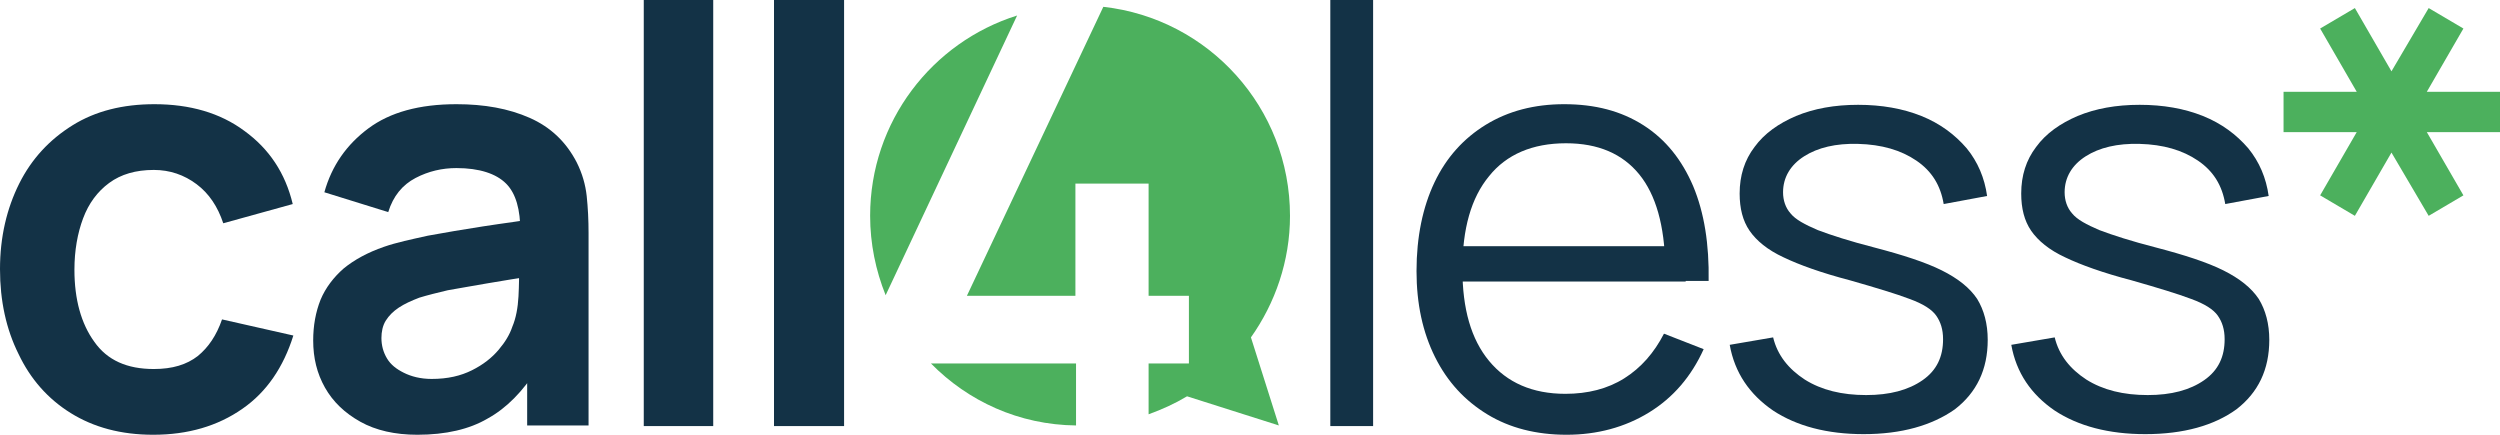
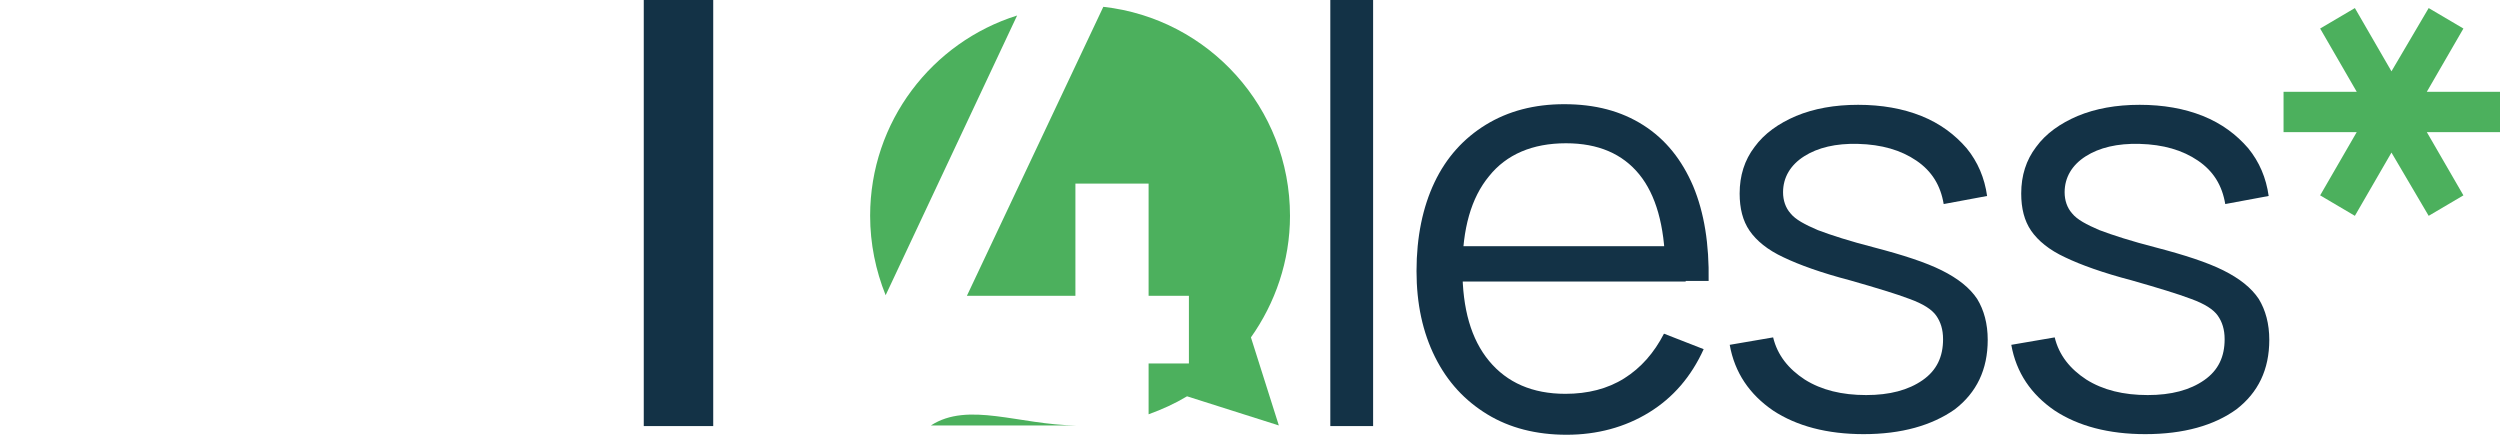
<svg xmlns="http://www.w3.org/2000/svg" version="1.1" id="Laag_1" x="0px" y="0px" viewBox="0 0 403.1 70.1" style="enable-background:new 0 0 403.1 70.1;" xml:space="preserve">
  <style type="text/css">
	.st0{fill:#133246;}
	.st1{fill:#4CB05D;}
</style>
  <g>
-     <path class="st0" d="M24.7,70.1c-5.2,0-9.6-1.2-13.3-3.5c-3.7-2.3-6.5-5.5-8.4-9.5C1,53.1,0,48.5,0,43.4c0-5.2,1.1-9.8,3.1-13.8   c2-4,4.9-7.1,8.6-9.4c3.7-2.3,8.1-3.4,13.2-3.4c5.7,0,10.6,1.4,14.5,4.3c4,2.9,6.6,6.8,7.8,11.8L36,36c-0.9-2.7-2.3-4.8-4.3-6.3   c-2-1.5-4.3-2.3-6.9-2.3c-2.9,0-5.3,0.7-7.2,2.1c-1.9,1.4-3.3,3.3-4.2,5.7c-0.9,2.4-1.4,5.2-1.4,8.3c0,4.8,1.1,8.7,3.2,11.6   c2.1,3,5.3,4.4,9.6,4.4c3,0,5.3-0.7,7.1-2.1c1.7-1.4,3-3.3,3.9-5.9l11.5,2.6c-1.6,5.1-4.3,9.1-8.2,11.8   C35.1,68.7,30.3,70.1,24.7,70.1z" />
-     <path class="st0" d="M67.3,70.1c-3.6,0-6.7-0.7-9.2-2.1c-2.5-1.4-4.4-3.2-5.7-5.5c-1.3-2.3-1.9-4.8-1.9-7.6c0-2.4,0.4-4.6,1.2-6.6   c0.8-1.9,2.1-3.6,3.7-5c1.7-1.4,3.9-2.6,6.5-3.5c2-0.7,4.4-1.2,7.1-1.8c2.7-0.5,5.7-1,8.9-1.5c3.2-0.5,6.5-0.9,10-1.5l-4,2.3   c0-3.5-0.7-6.1-2.3-7.7c-1.6-1.6-4.3-2.5-8-2.5c-2.3,0-4.5,0.5-6.6,1.6c-2.1,1.1-3.6,2.9-4.4,5.5L52.3,31c1.2-4.3,3.6-7.7,7.1-10.3   c3.5-2.6,8.2-3.9,14.2-3.9c4.5,0,8.4,0.7,11.8,2.2c3.4,1.5,5.9,3.9,7.6,7.2c0.9,1.8,1.4,3.6,1.6,5.4c0.2,1.9,0.3,3.9,0.3,6v31H85   V57.7l1.6,1.8c-2.3,3.6-4.9,6.3-8,8C75.7,69.2,71.9,70.1,67.3,70.1z M69.6,61.1c2.6,0,4.7-0.5,6.5-1.4c1.8-0.9,3.2-2,4.3-3.3   s1.8-2.5,2.2-3.7c0.6-1.4,0.9-3.1,1-4.9c0.1-1.9,0.1-3.4,0.1-4.5l3.5,1c-3.4,0.5-6.3,1-8.7,1.4s-4.5,0.8-6.3,1.1   c-1.7,0.4-3.3,0.8-4.6,1.2c-1.3,0.5-2.4,1-3.3,1.6c-0.9,0.6-1.6,1.3-2.1,2.1c-0.5,0.8-0.7,1.8-0.7,2.8c0,1.2,0.3,2.3,0.9,3.3   c0.6,1,1.5,1.7,2.7,2.3S67.8,61.1,69.6,61.1z" />
    <path class="st0" d="M103.8,68.7V0H115v68.7H103.8z" />
-     <path class="st0" d="M124.8,68.7V0h11.3v68.7H124.8z" />
    <path class="st0" d="M214.5,68.7V0h6.9v68.7H214.5z" />
    <path class="st0" d="M252.6,70.1c-4.9,0-9.2-1.1-12.8-3.3c-3.6-2.2-6.4-5.2-8.4-9.2c-2-4-3-8.6-3-13.9c0-5.5,1-10.3,2.9-14.3   s4.7-7.1,8.3-9.3c3.6-2.2,7.8-3.3,12.6-3.3c5,0,9.2,1.1,12.8,3.4s6.2,5.6,8,9.8c1.8,4.3,2.6,9.4,2.5,15.3h-7v-2.4   c-0.1-6.5-1.5-11.5-4.2-14.8c-2.7-3.3-6.6-5-11.8-5c-5.4,0-9.6,1.8-12.4,5.3c-2.9,3.5-4.3,8.5-4.3,15c0,6.4,1.4,11.3,4.3,14.8   c2.9,3.5,7,5.3,12.3,5.3c3.6,0,6.8-0.8,9.5-2.5c2.7-1.7,4.8-4.1,6.4-7.2l6.4,2.5c-2,4.4-4.9,7.8-8.8,10.2S257.5,70.1,252.6,70.1z    M233.3,45.4v-5.7h38.5v5.7H233.3z" />
    <path class="st0" d="M300.5,70c-5.9,0-10.8-1.3-14.6-3.8c-3.8-2.6-6.2-6.1-7-10.6l7-1.2c0.7,2.9,2.5,5.1,5.1,6.8   c2.7,1.7,6,2.5,9.9,2.5c3.8,0,6.8-0.8,9.1-2.4s3.3-3.8,3.3-6.6c0-1.6-0.4-2.8-1.1-3.8c-0.7-1-2.1-1.9-4.3-2.7   c-2.1-0.8-5.4-1.8-9.6-3c-4.6-1.2-8.2-2.5-10.7-3.7c-2.6-1.2-4.4-2.7-5.5-4.3s-1.6-3.6-1.6-6c0-2.9,0.8-5.4,2.4-7.5   c1.6-2.2,3.9-3.8,6.7-5c2.9-1.2,6.2-1.8,10-1.8s7.2,0.6,10.2,1.8c3,1.2,5.4,3,7.3,5.2c1.8,2.2,2.9,4.8,3.3,7.7l-7,1.3   c-0.5-3-1.9-5.3-4.4-7s-5.6-2.6-9.4-2.7c-3.6-0.1-6.5,0.6-8.7,2c-2.2,1.4-3.4,3.4-3.4,5.8c0,1.3,0.4,2.5,1.2,3.4   c0.8,1,2.3,1.8,4.4,2.7c2.1,0.8,5.2,1.8,9.1,2.8c4.6,1.2,8.3,2.4,10.9,3.7s4.5,2.8,5.7,4.6c1.1,1.8,1.7,4,1.7,6.6   c0,4.8-1.8,8.5-5.3,11.2C311.5,68.6,306.6,70,300.5,70z" />
    <path class="st0" d="M345.9,70c-5.9,0-10.8-1.3-14.6-3.8c-3.8-2.6-6.2-6.1-7-10.6l7-1.2c0.7,2.9,2.5,5.1,5.1,6.8   c2.7,1.7,6,2.5,9.9,2.5c3.8,0,6.8-0.8,9.1-2.4s3.3-3.8,3.3-6.6c0-1.6-0.4-2.8-1.1-3.8c-0.7-1-2.1-1.9-4.3-2.7   c-2.1-0.8-5.4-1.8-9.6-3c-4.6-1.2-8.2-2.5-10.7-3.7c-2.6-1.2-4.4-2.7-5.5-4.3s-1.6-3.6-1.6-6c0-2.9,0.8-5.4,2.4-7.5   c1.6-2.2,3.9-3.8,6.7-5c2.9-1.2,6.2-1.8,10-1.8s7.2,0.6,10.2,1.8c3,1.2,5.4,3,7.3,5.2c1.8,2.2,2.9,4.8,3.3,7.7l-7,1.3   c-0.5-3-1.9-5.3-4.4-7s-5.6-2.6-9.4-2.7c-3.6-0.1-6.5,0.6-8.7,2c-2.2,1.4-3.4,3.4-3.4,5.8c0,1.3,0.4,2.5,1.2,3.4   c0.8,1,2.3,1.8,4.4,2.7c2.1,0.8,5.2,1.8,9.1,2.8c4.6,1.2,8.3,2.4,10.9,3.7s4.5,2.8,5.7,4.6c1.1,1.8,1.7,4,1.7,6.6   c0,4.8-1.8,8.5-5.3,11.2C357,68.6,352.1,70,345.9,70z" />
  </g>
  <g>
    <polygon class="st1" points="403.1,14.8 391.3,14.8 397.2,4.6 391.6,1.3 385.6,11.5 379.7,1.3 374.1,4.6 380,14.8 368.2,14.8    368.2,21.3 380,21.3 374.1,31.5 379.7,34.8 385.6,24.6 391.6,34.8 397.2,31.5 391.3,21.3 403.1,21.3  " />
-     <path class="st1" d="M173.5,68.6v-10h-23.4C156.1,64.7,164.3,68.5,173.5,68.6z" />
+     <path class="st1" d="M173.5,68.6h-23.4C156.1,64.7,164.3,68.5,173.5,68.6z" />
    <path class="st1" d="M140.3,34.8c0,4.5,0.9,8.8,2.5,12.8L164,2.5C150.3,6.8,140.3,19.6,140.3,34.8z" />
    <path class="st1" d="M177.9,1.1l-22,46.6h17.5V29.6h11.8v18.1h6.5v10.9h-6.5v8.2c2.2-0.8,4.2-1.7,6.2-2.9l14.8,4.7l-4.5-14.2   c3.9-5.5,6.3-12.3,6.3-19.6C208,17.4,194.9,3,177.9,1.1z" />
  </g>
</svg>